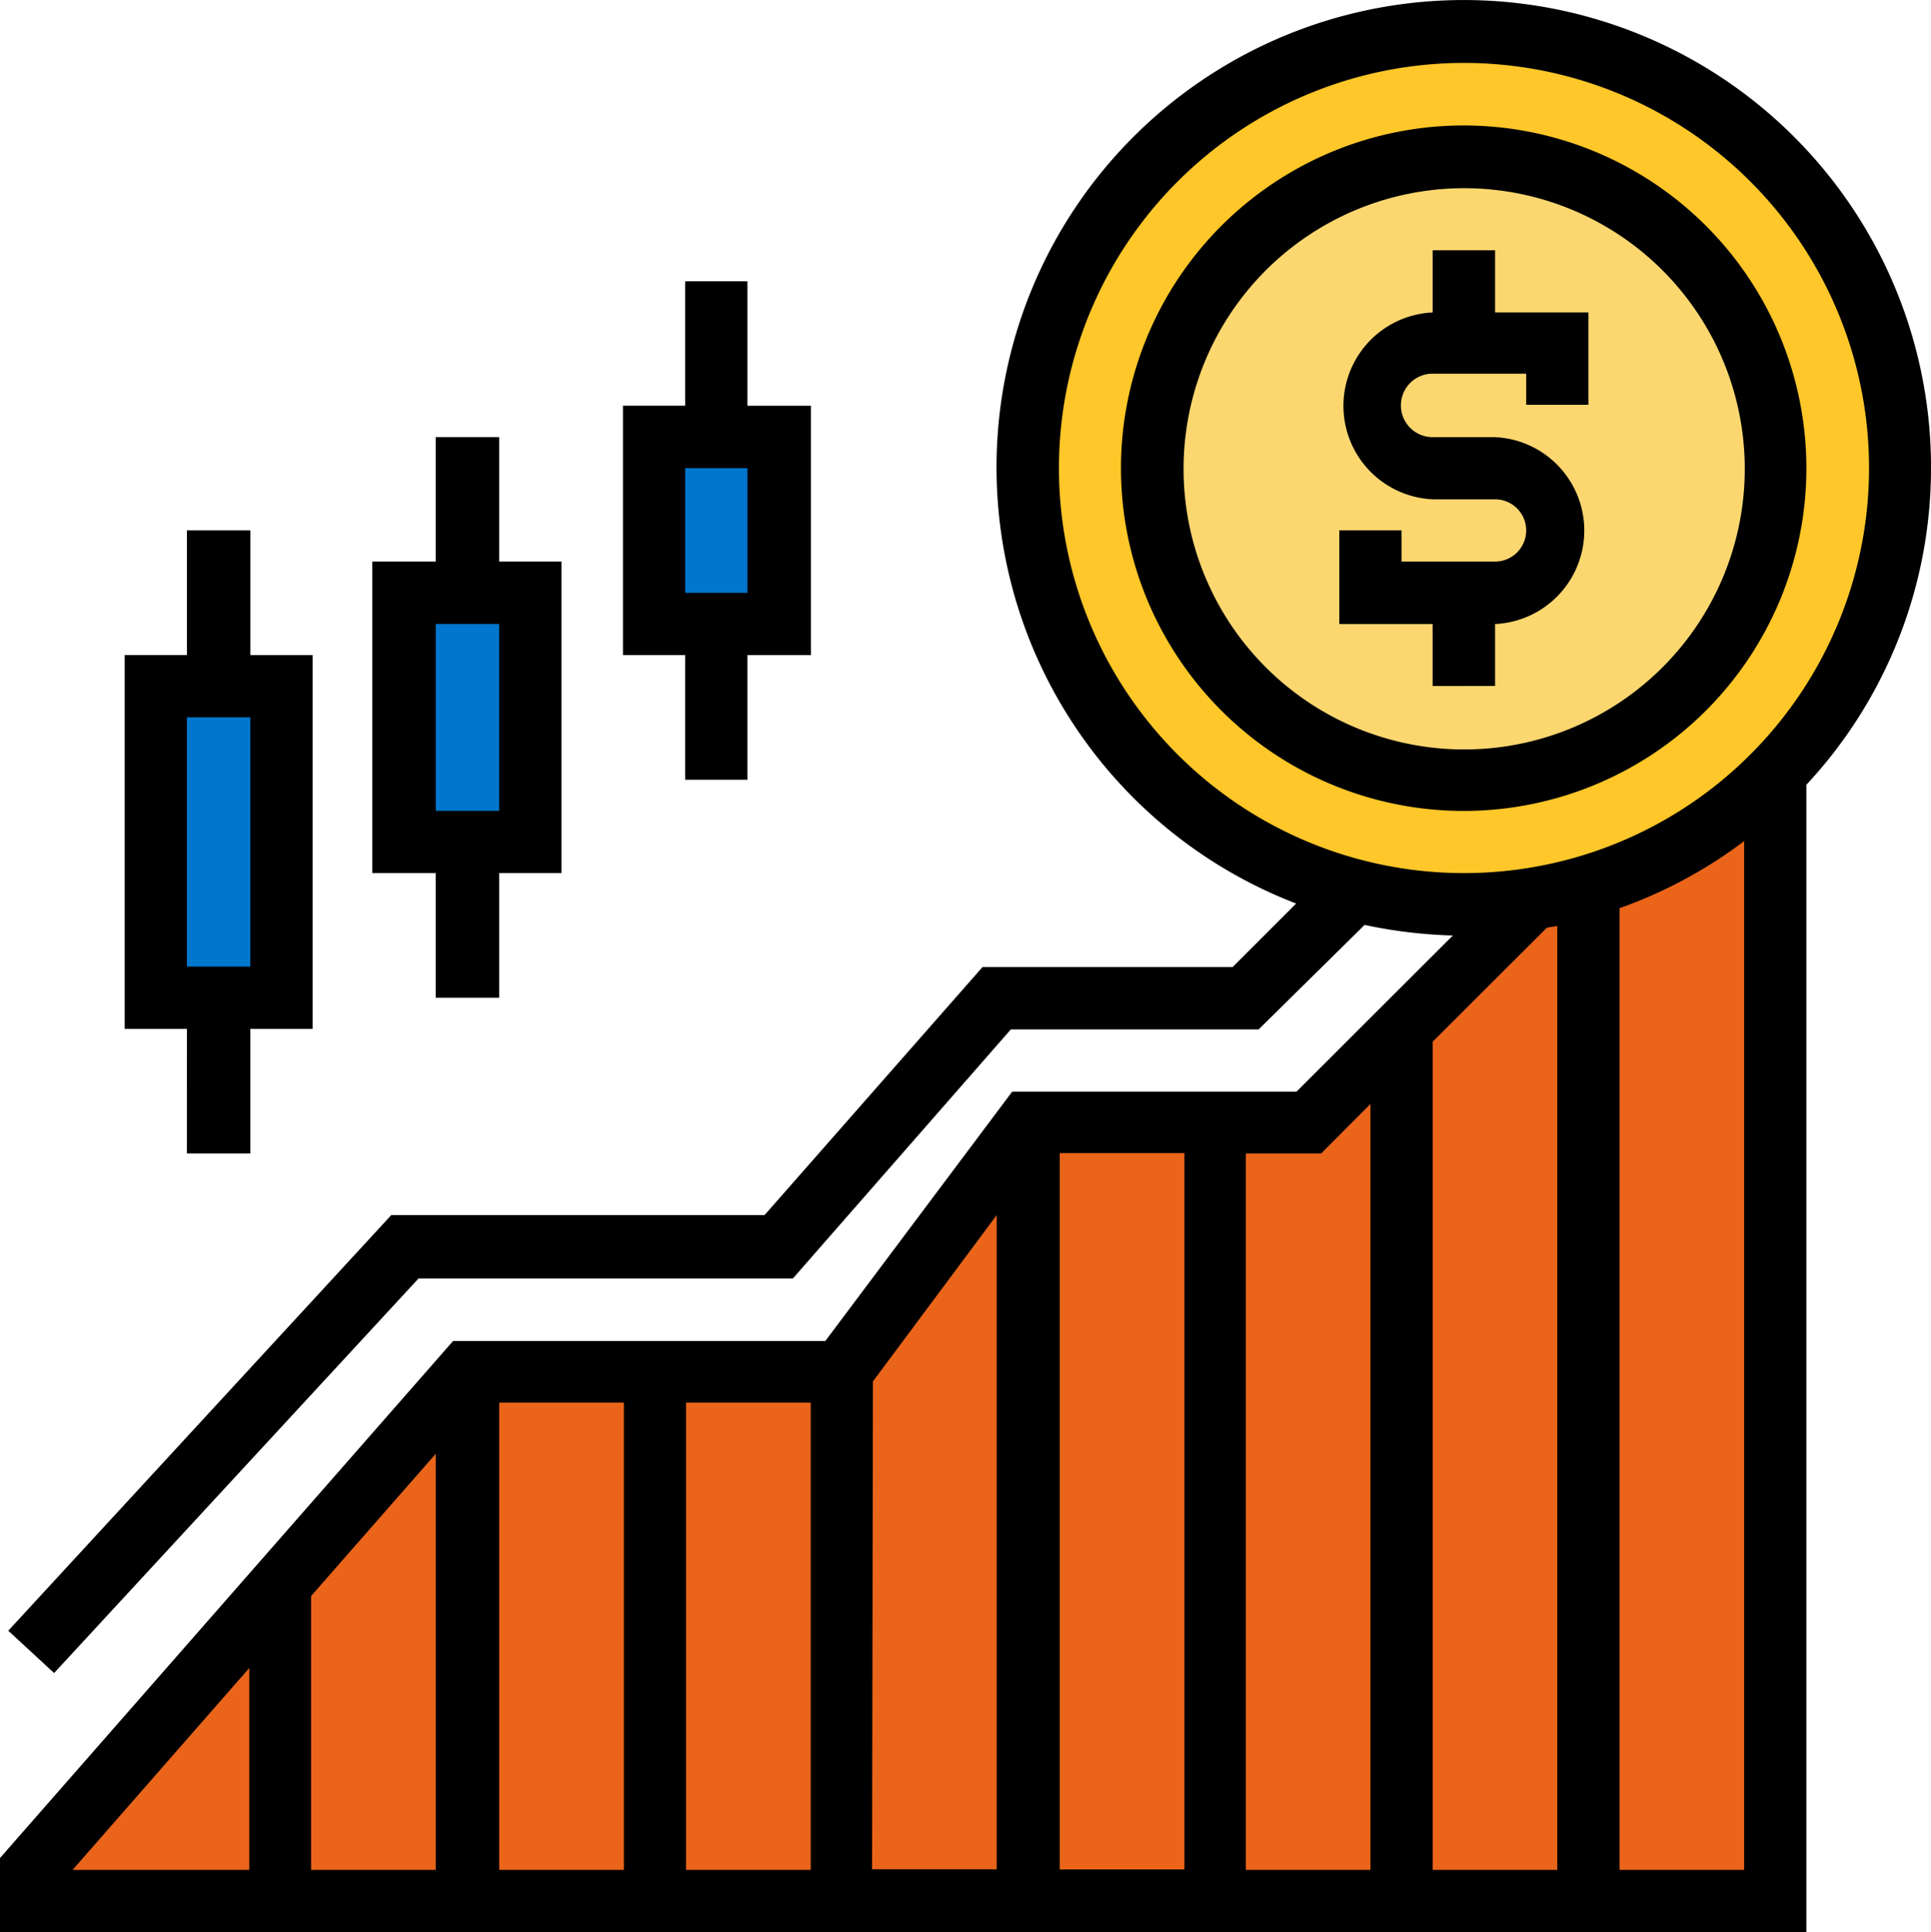
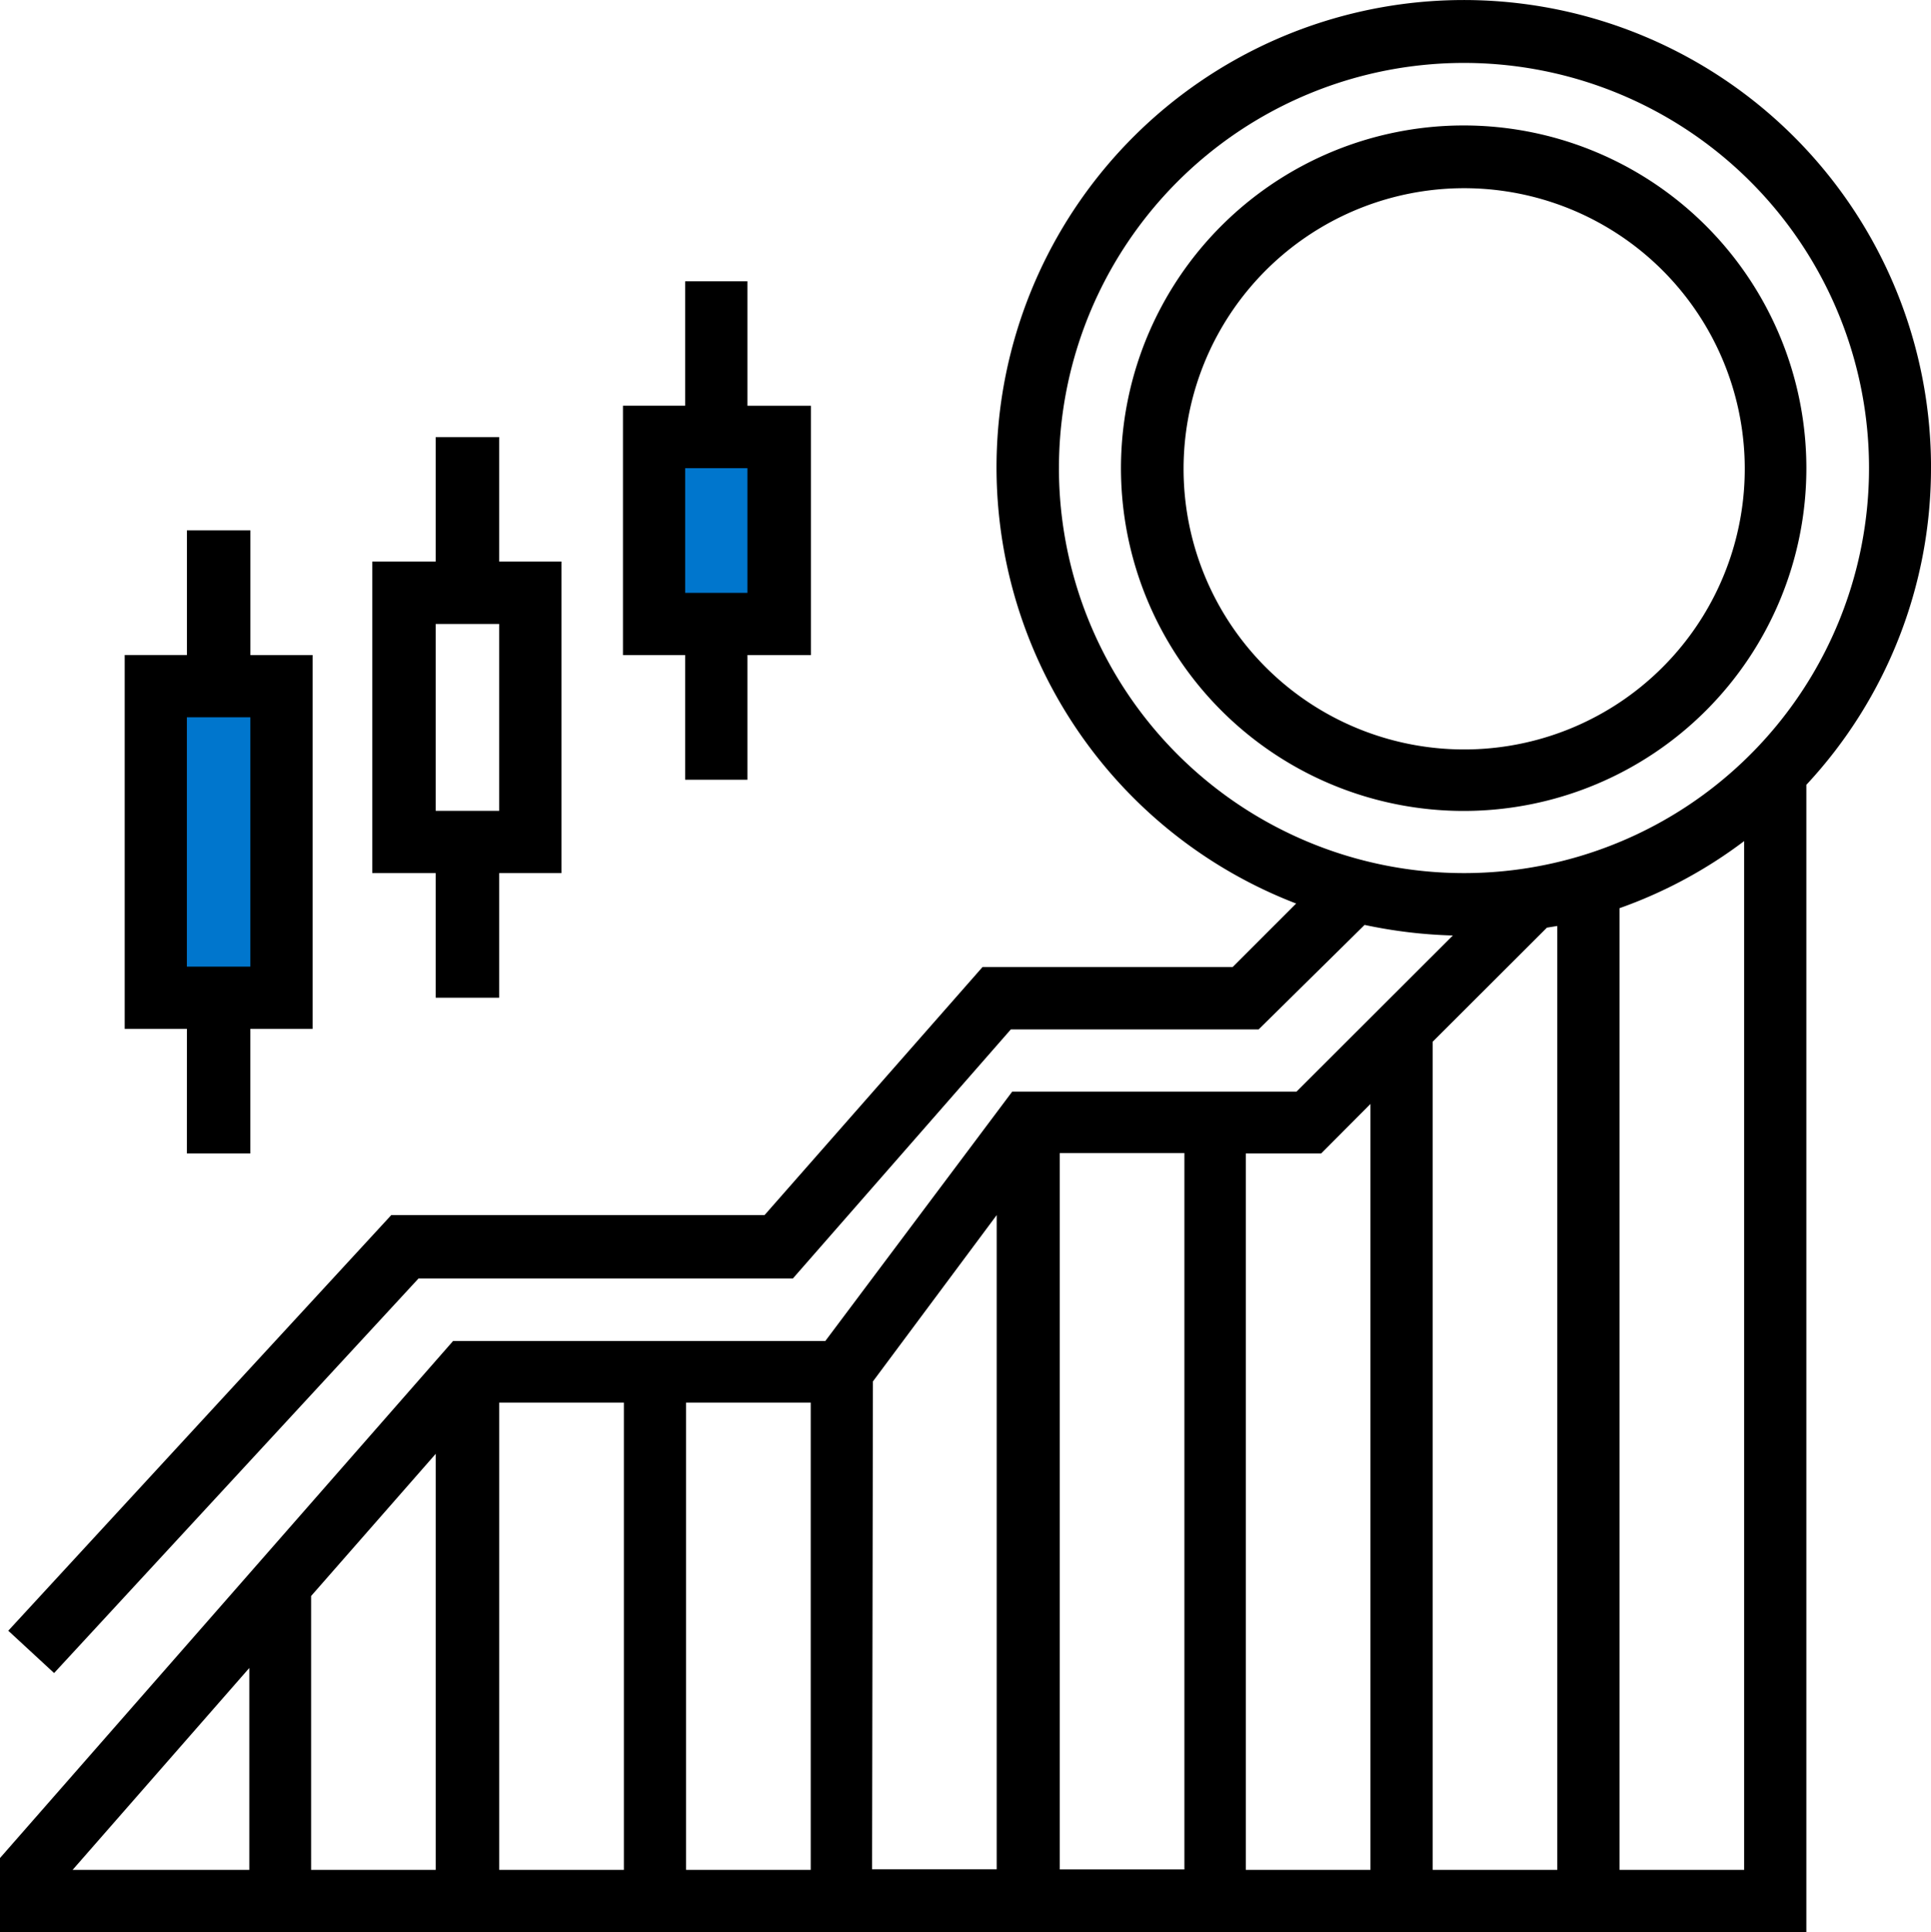
<svg xmlns="http://www.w3.org/2000/svg" width="96.917" height="96.961" viewBox="0 0 96.917 96.961">
  <g id="Grupo_136" data-name="Grupo 136" transform="translate(10935.436 17204.684)">
    <path id="Trazado_836" data-name="Trazado 836" d="M138.3,62.919V72.3H132.04V62.919Z" transform="translate(-11034.646 -17245.668)" fill="#0076cd" />
-     <path id="Trazado_837" data-name="Trazado 837" d="M125.785,70.736v12.5h-6.256v-12.5Z" transform="translate(-11034.646 -17245.668)" fill="#0076cd" />
    <path id="Trazado_838" data-name="Trazado 838" d="M113.284,75.409V91.054h-6.256V75.409Z" transform="translate(-11034.646 -17245.668)" fill="#0076cd" />
-     <path id="Trazado_839" data-name="Trazado 839" d="M178.932,85.457a21.4,21.4,0,0,1-2.857.637L164.87,97.31H150.818l-9.378,12.5H122.662l-21.89,25.012v1.561H188.31V79.8A21.932,21.932,0,0,1,178.932,85.457Z" transform="translate(-11034.646 -17245.668)" fill="#ea651a" />
-     <path id="Trazado_840" data-name="Trazado 840" d="M172.687,42.59a21.89,21.89,0,0,1,6.245,42.866,21.4,21.4,0,0,1-2.857.637,22.432,22.432,0,0,1-3.388.266,21.887,21.887,0,1,1,0-43.774Z" transform="translate(-11034.646 -17245.668)" fill="#ffc729" />
-     <circle id="Elipse_43" data-name="Elipse 43" cx="15.634" cy="15.634" r="15.634" transform="translate(-10877.594 -17196.822)" fill="#fcd770" />
-     <path id="Trazado_841" data-name="Trazado 841" d="M174.248,75.409V72.3a4.694,4.694,0,0,0,0-9.378h-3.133a1.593,1.593,0,1,1,0-3.186h4.694v1.561h3.123V56.663h-4.684V53.541h-3.133v3.123a4.694,4.694,0,0,0,0,9.378h3.133a1.561,1.561,0,0,1,0,3.123h-4.695V67.6h-3.123V72.3h4.684v3.112Z" transform="translate(-11034.646 -17245.668)" />
    <path id="Trazado_842" data-name="Trazado 842" d="M189.872,64.48a17.2,17.2,0,1,0-17.185,17.2,17.2,17.2,0,0,0,17.185-17.2Zm-31.258,0a14.083,14.083,0,1,1,4.11,9.975A14.073,14.073,0,0,1,158.614,64.48Z" transform="translate(-11034.646 -17245.668)" />
    <path id="Trazado_843" data-name="Trazado 843" d="M196.128,64.48a23.451,23.451,0,1,0-31.863,21.847l-3.186,3.186H148.524l-10.94,12.448H118.849l-19.224,20.86,2.3,2.124,18.289-19.8h18.789l10.94-12.5h12.437L167.7,87.4a24.28,24.28,0,0,0,4.429.531l-7.849,7.838H150.011l-9.378,12.512H121.95l-22.74,25.947v3.717h90.661V80.369a23.3,23.3,0,0,0,6.256-15.932Zm-43.769,0A20.329,20.329,0,1,1,172.683,84.8,20.329,20.329,0,0,1,152.358,64.48Zm25.012,22.973v47.37h-6.256V93.263l5.735-5.725ZM165.518,98.871l2.475-2.485v38.437h-6.256V98.871Zm-44.438,35.952h-6.256V121.079l6.256-7.137Zm3.186-23.451h6.256v23.451h-6.256Zm9.378,0H139.9v23.451h-6.256Zm9.378-1.062,6.213-8.348v32.83H142.98ZM152.4,98.85h6.256V134.8H152.4Zm-40.678,25.841v10.132h-8.869Zm68.771,10.132V86.561a23.228,23.228,0,0,0,6.256-3.367v51.629Z" transform="translate(-11034.646 -17245.668)" />
    <path id="Trazado_844" data-name="Trazado 844" d="M108.589,98.871h3.186V92.615H114.9V73.858h-3.123V67.6h-3.186v6.256h-3.123V92.615h3.123Zm0-21.89h3.186V89.493h-3.186Z" transform="translate(-11034.646 -17245.668)" />
    <path id="Trazado_845" data-name="Trazado 845" d="M121.079,91.054h3.186V84.8h3.123V69.164h-3.123V62.919h-3.186v6.245h-3.186V84.8h3.186Zm0-18.757h3.186v9.378h-3.186Z" transform="translate(-11034.646 -17245.668)" />
    <path id="Trazado_846" data-name="Trazado 846" d="M133.6,80.114h3.123V73.858h3.186V61.347h-3.186V55.1H133.6v6.245h-3.123V73.858H133.6Zm0-15.634h3.123v6.256H133.6Z" transform="translate(-11034.646 -17245.668)" />
  </g>
</svg>